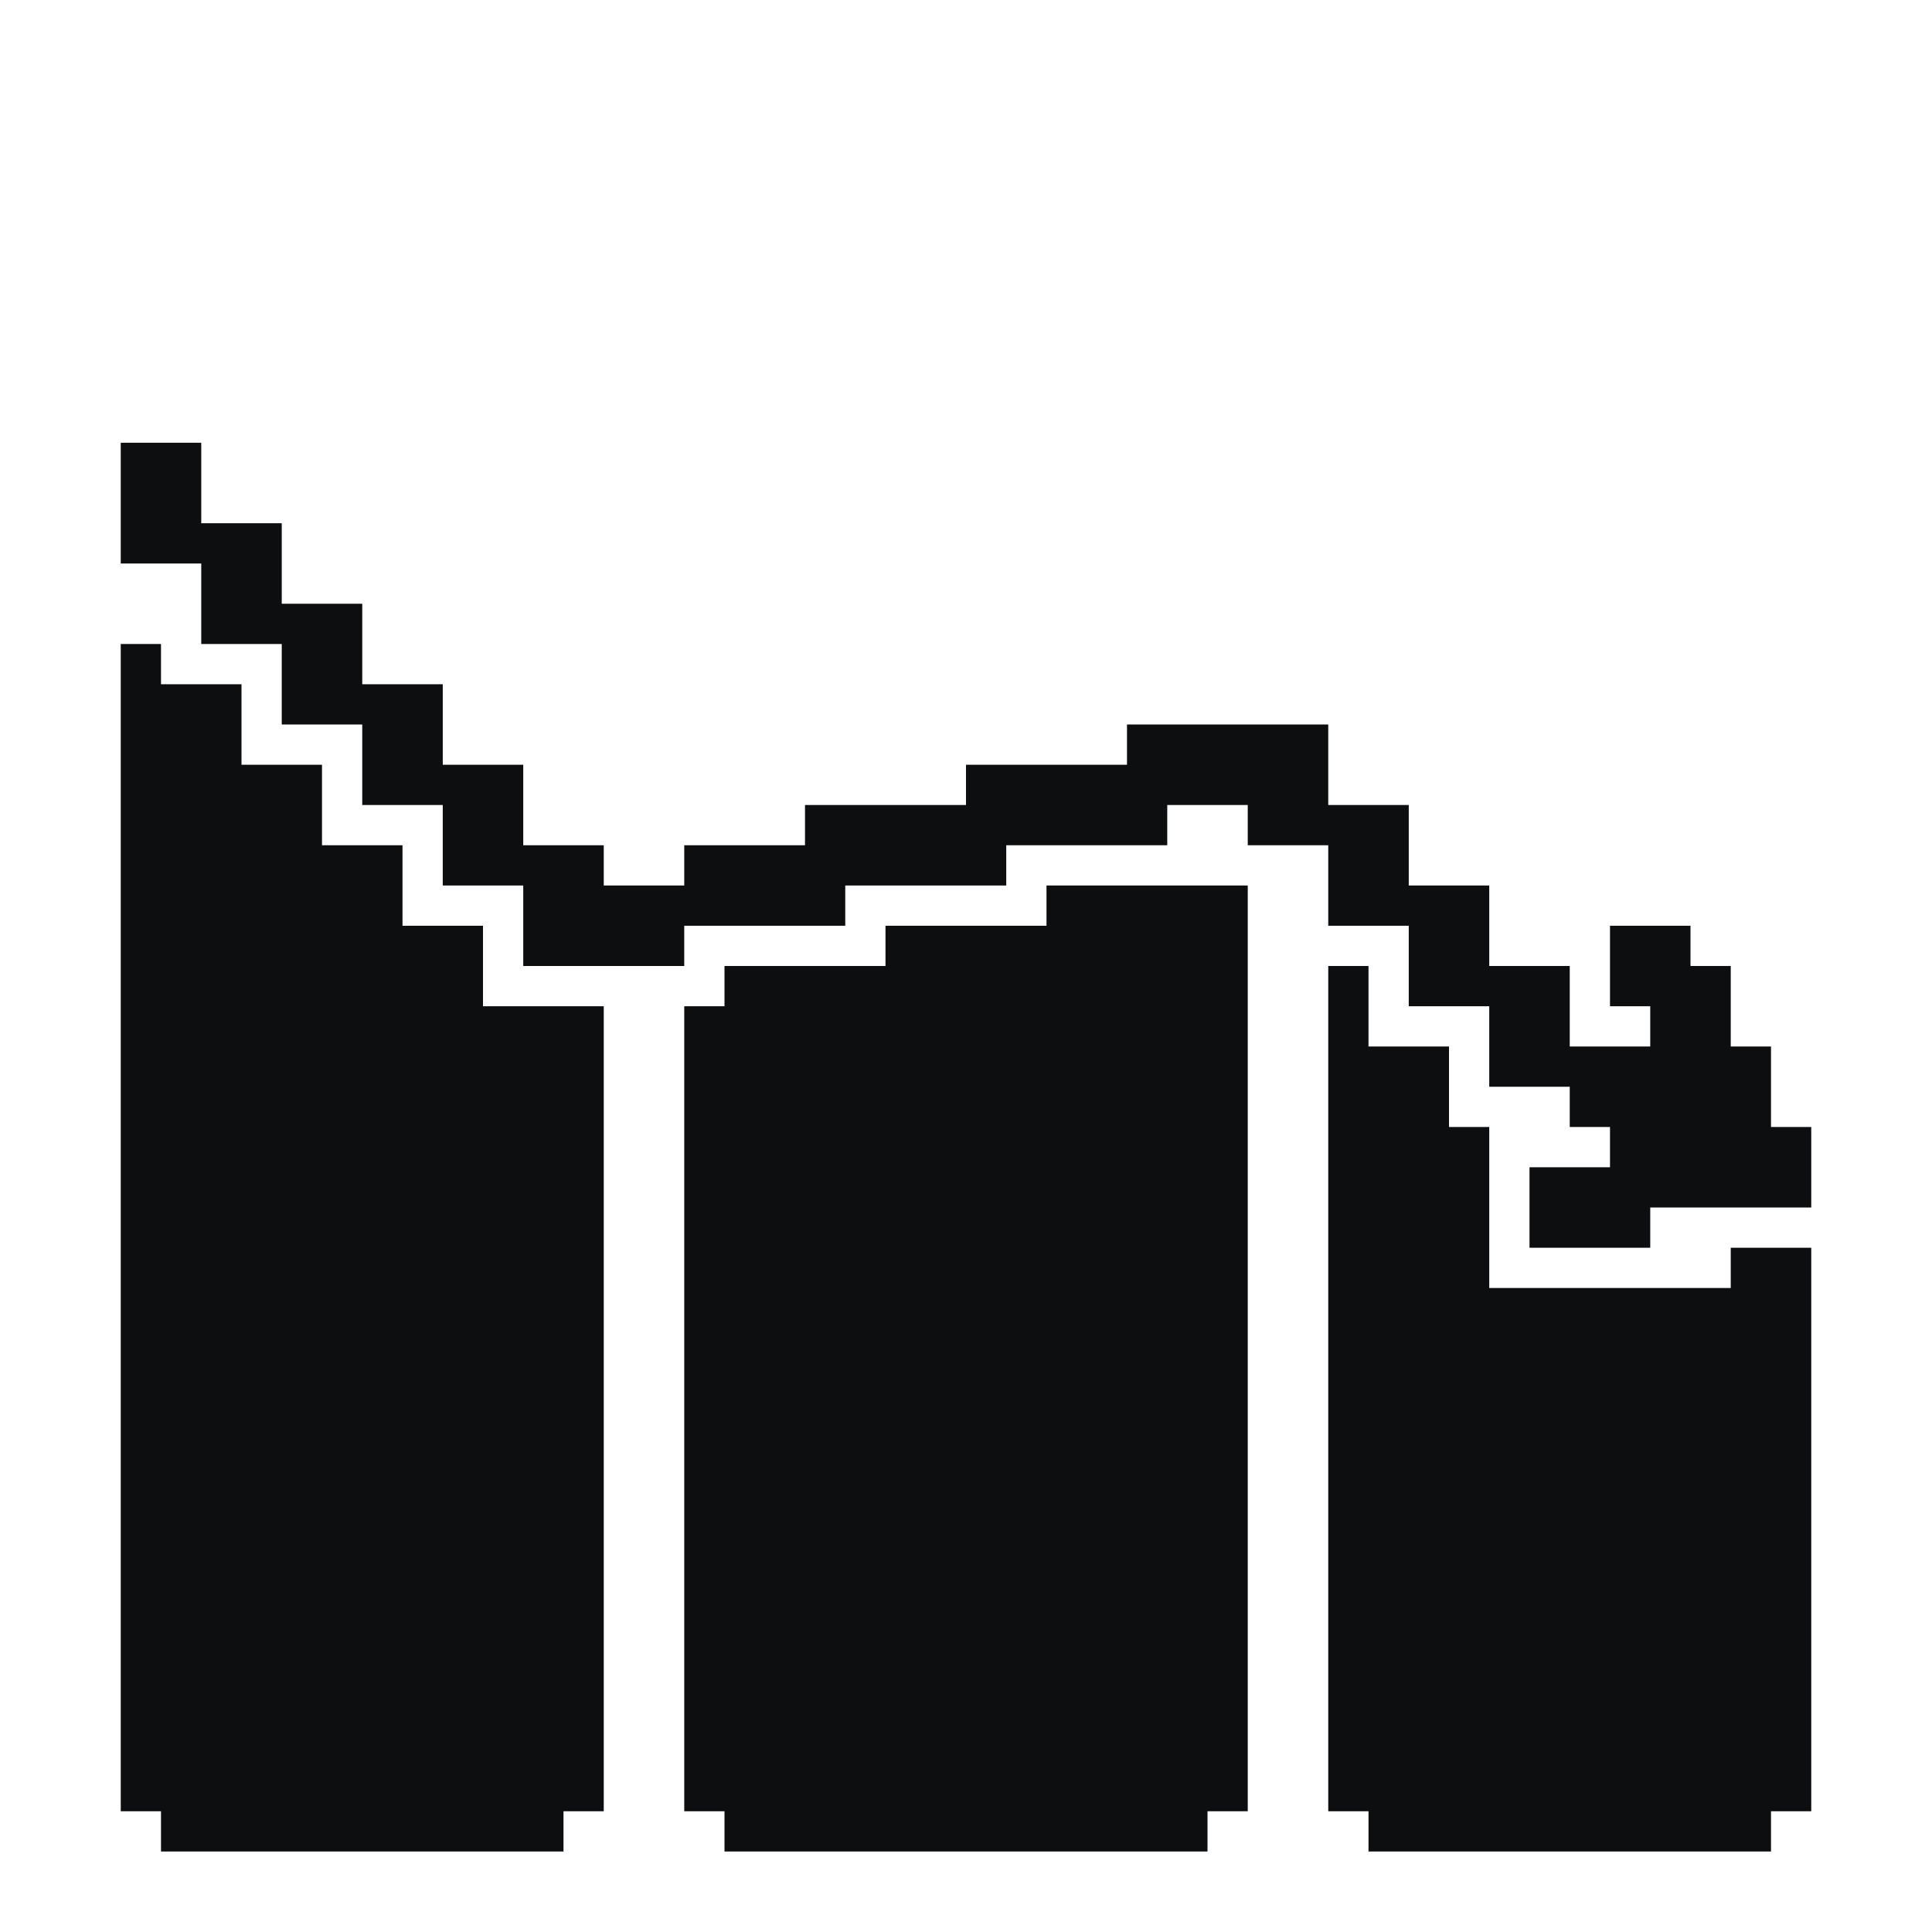
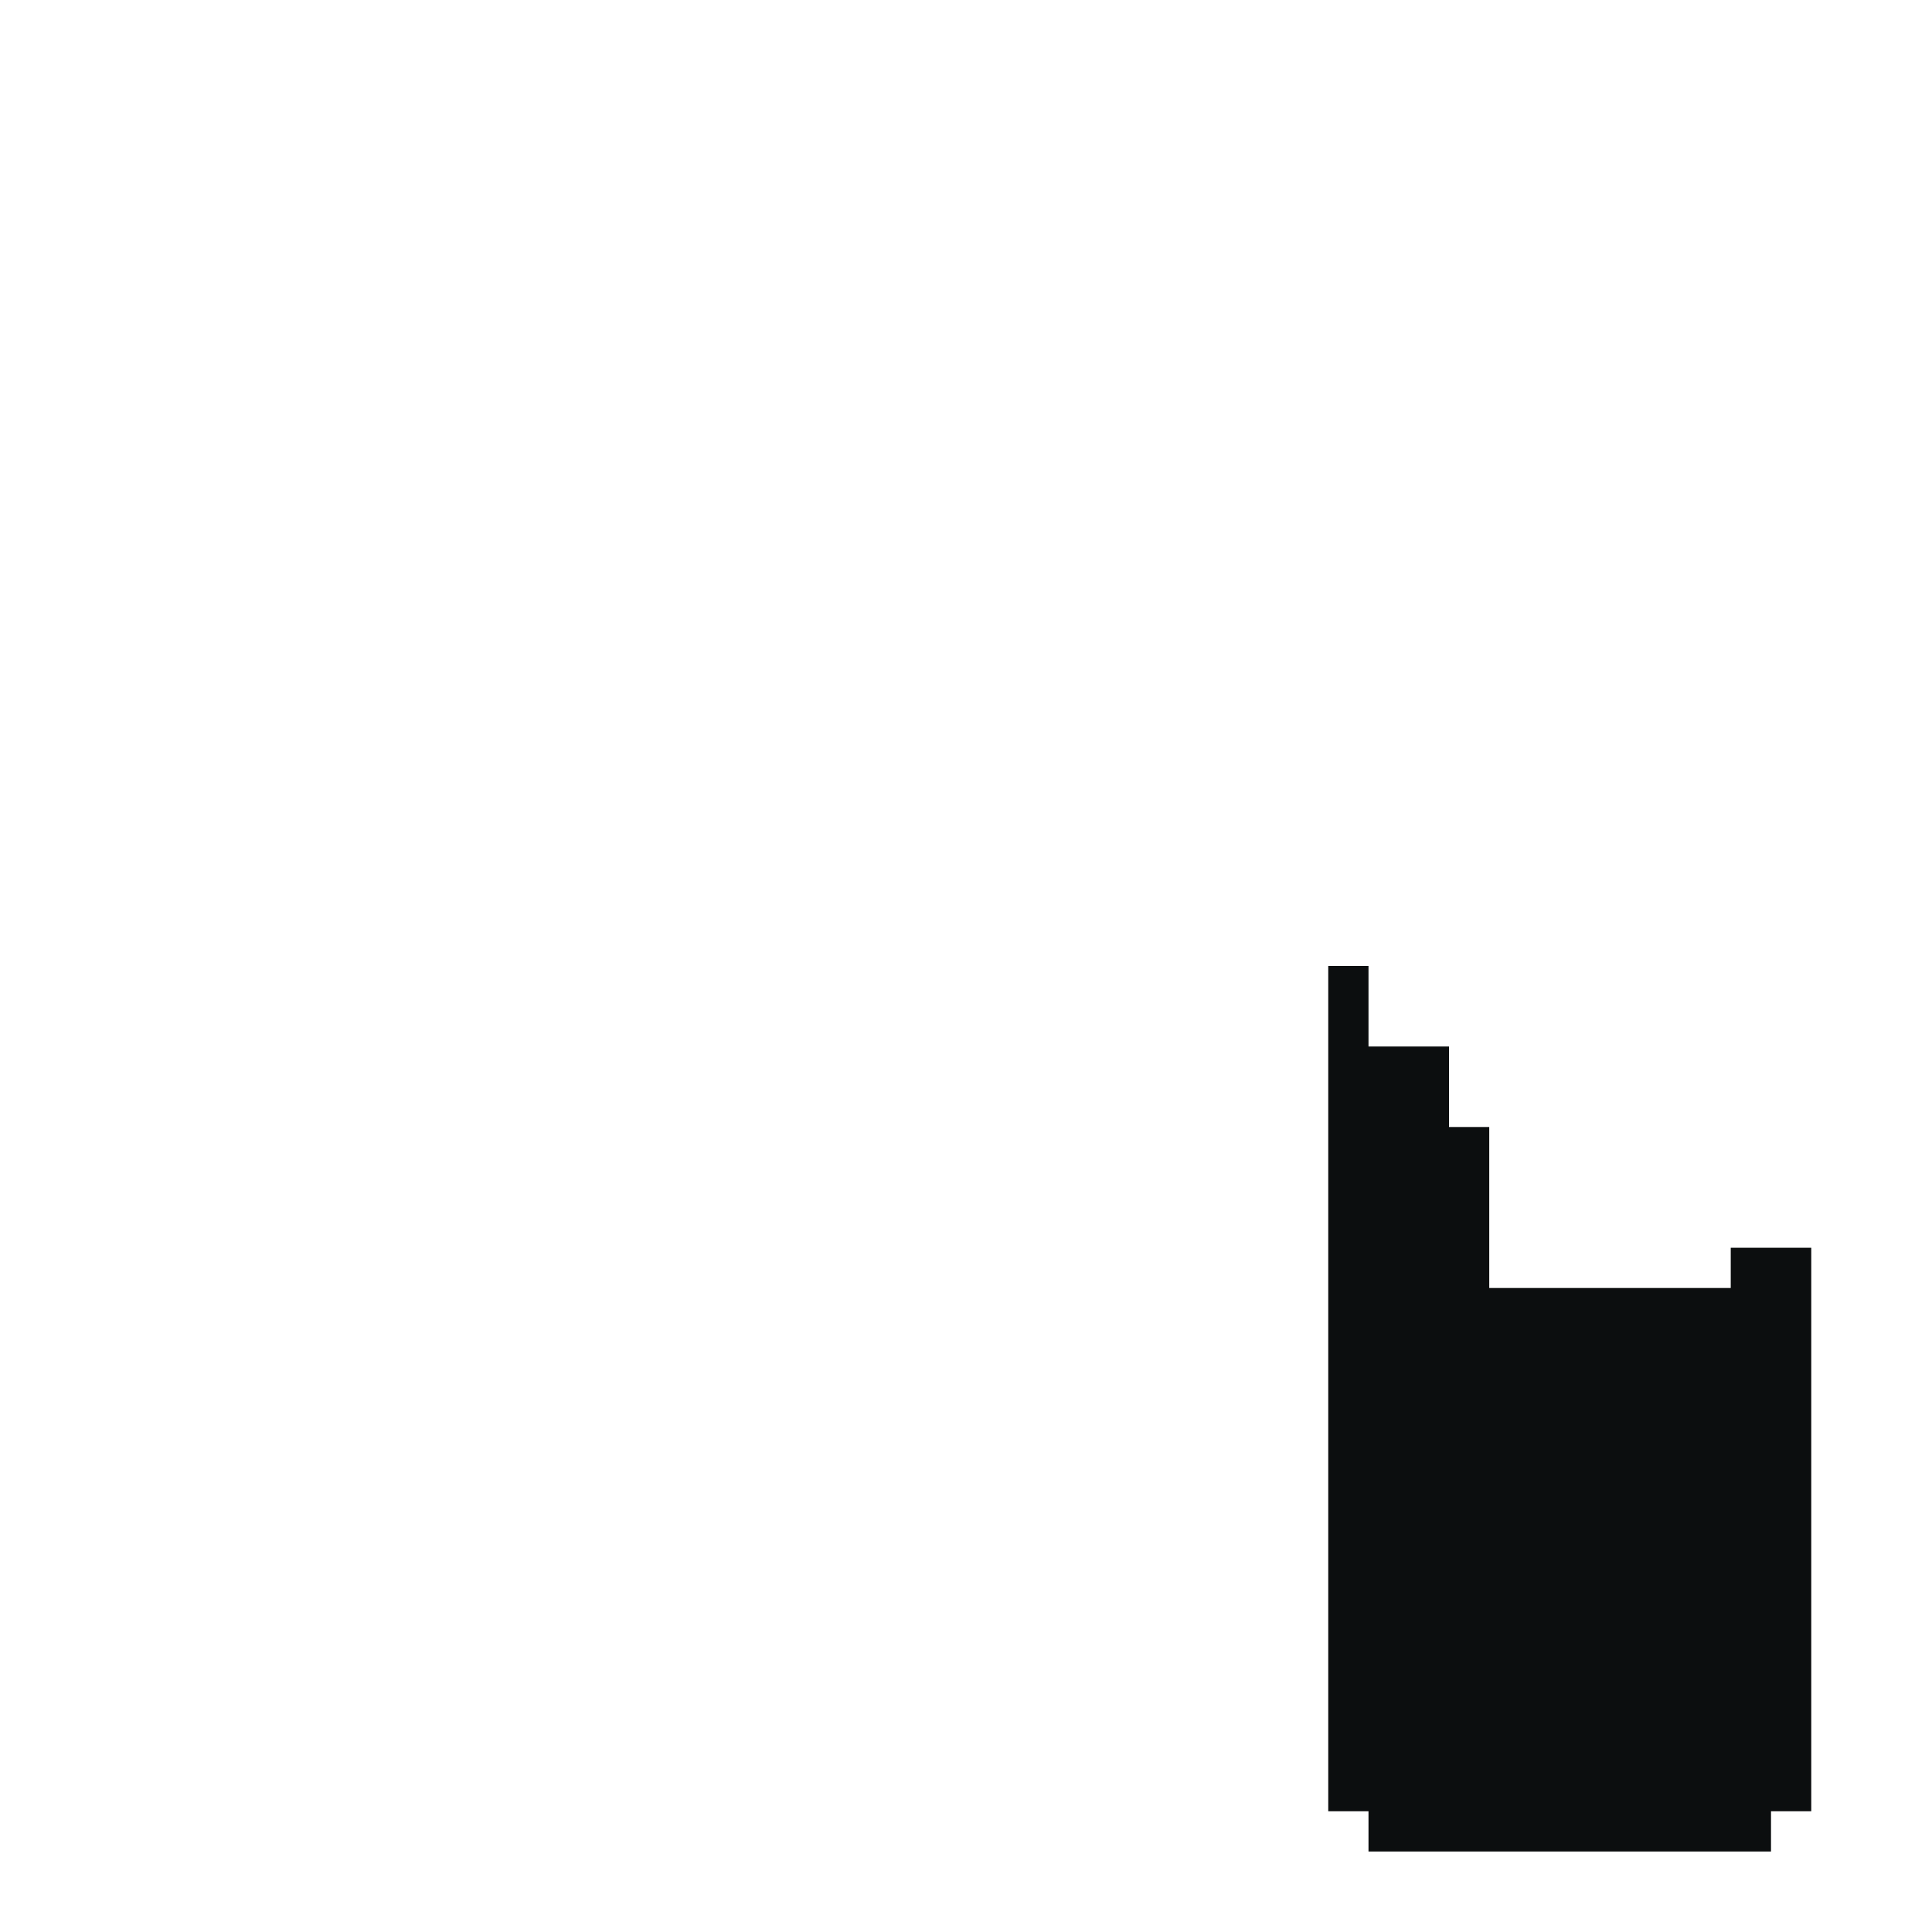
<svg xmlns="http://www.w3.org/2000/svg" width="48" height="48" viewBox="0 0 48 48" fill="none">
  <path d="M34 46H44V45H45V31H43V32H37V28H36V26H34V24H33V45H34V46Z" fill="#0C0E0F" />
-   <path d="M18 46H30V45H31V22H26V23H22V24H18V25H17V45H18V46Z" fill="#0C0E0F" />
-   <path d="M3 16H4V17H6V19H8V21H10V23H12V25H15V45H14V46H4V45H3V16Z" fill="#0C0E0F" />
-   <path d="M33 23H35V25H37V27H39V28H40V29H38V31H41V30H45V28H44V26H43V24H42V23H40V25H41V26H39V24H37V22H35V20H33V18H28V19H24V20H20V21H17V22L15 22V21H13V19H11V17H9V15H7V13H5V11H3V14H5V16H7V18H9V20H11V22H13V24H17V23H21V22L25 22V21L29 21V20L31 20V21H33V23Z" fill="#0C0E0F" />
</svg>